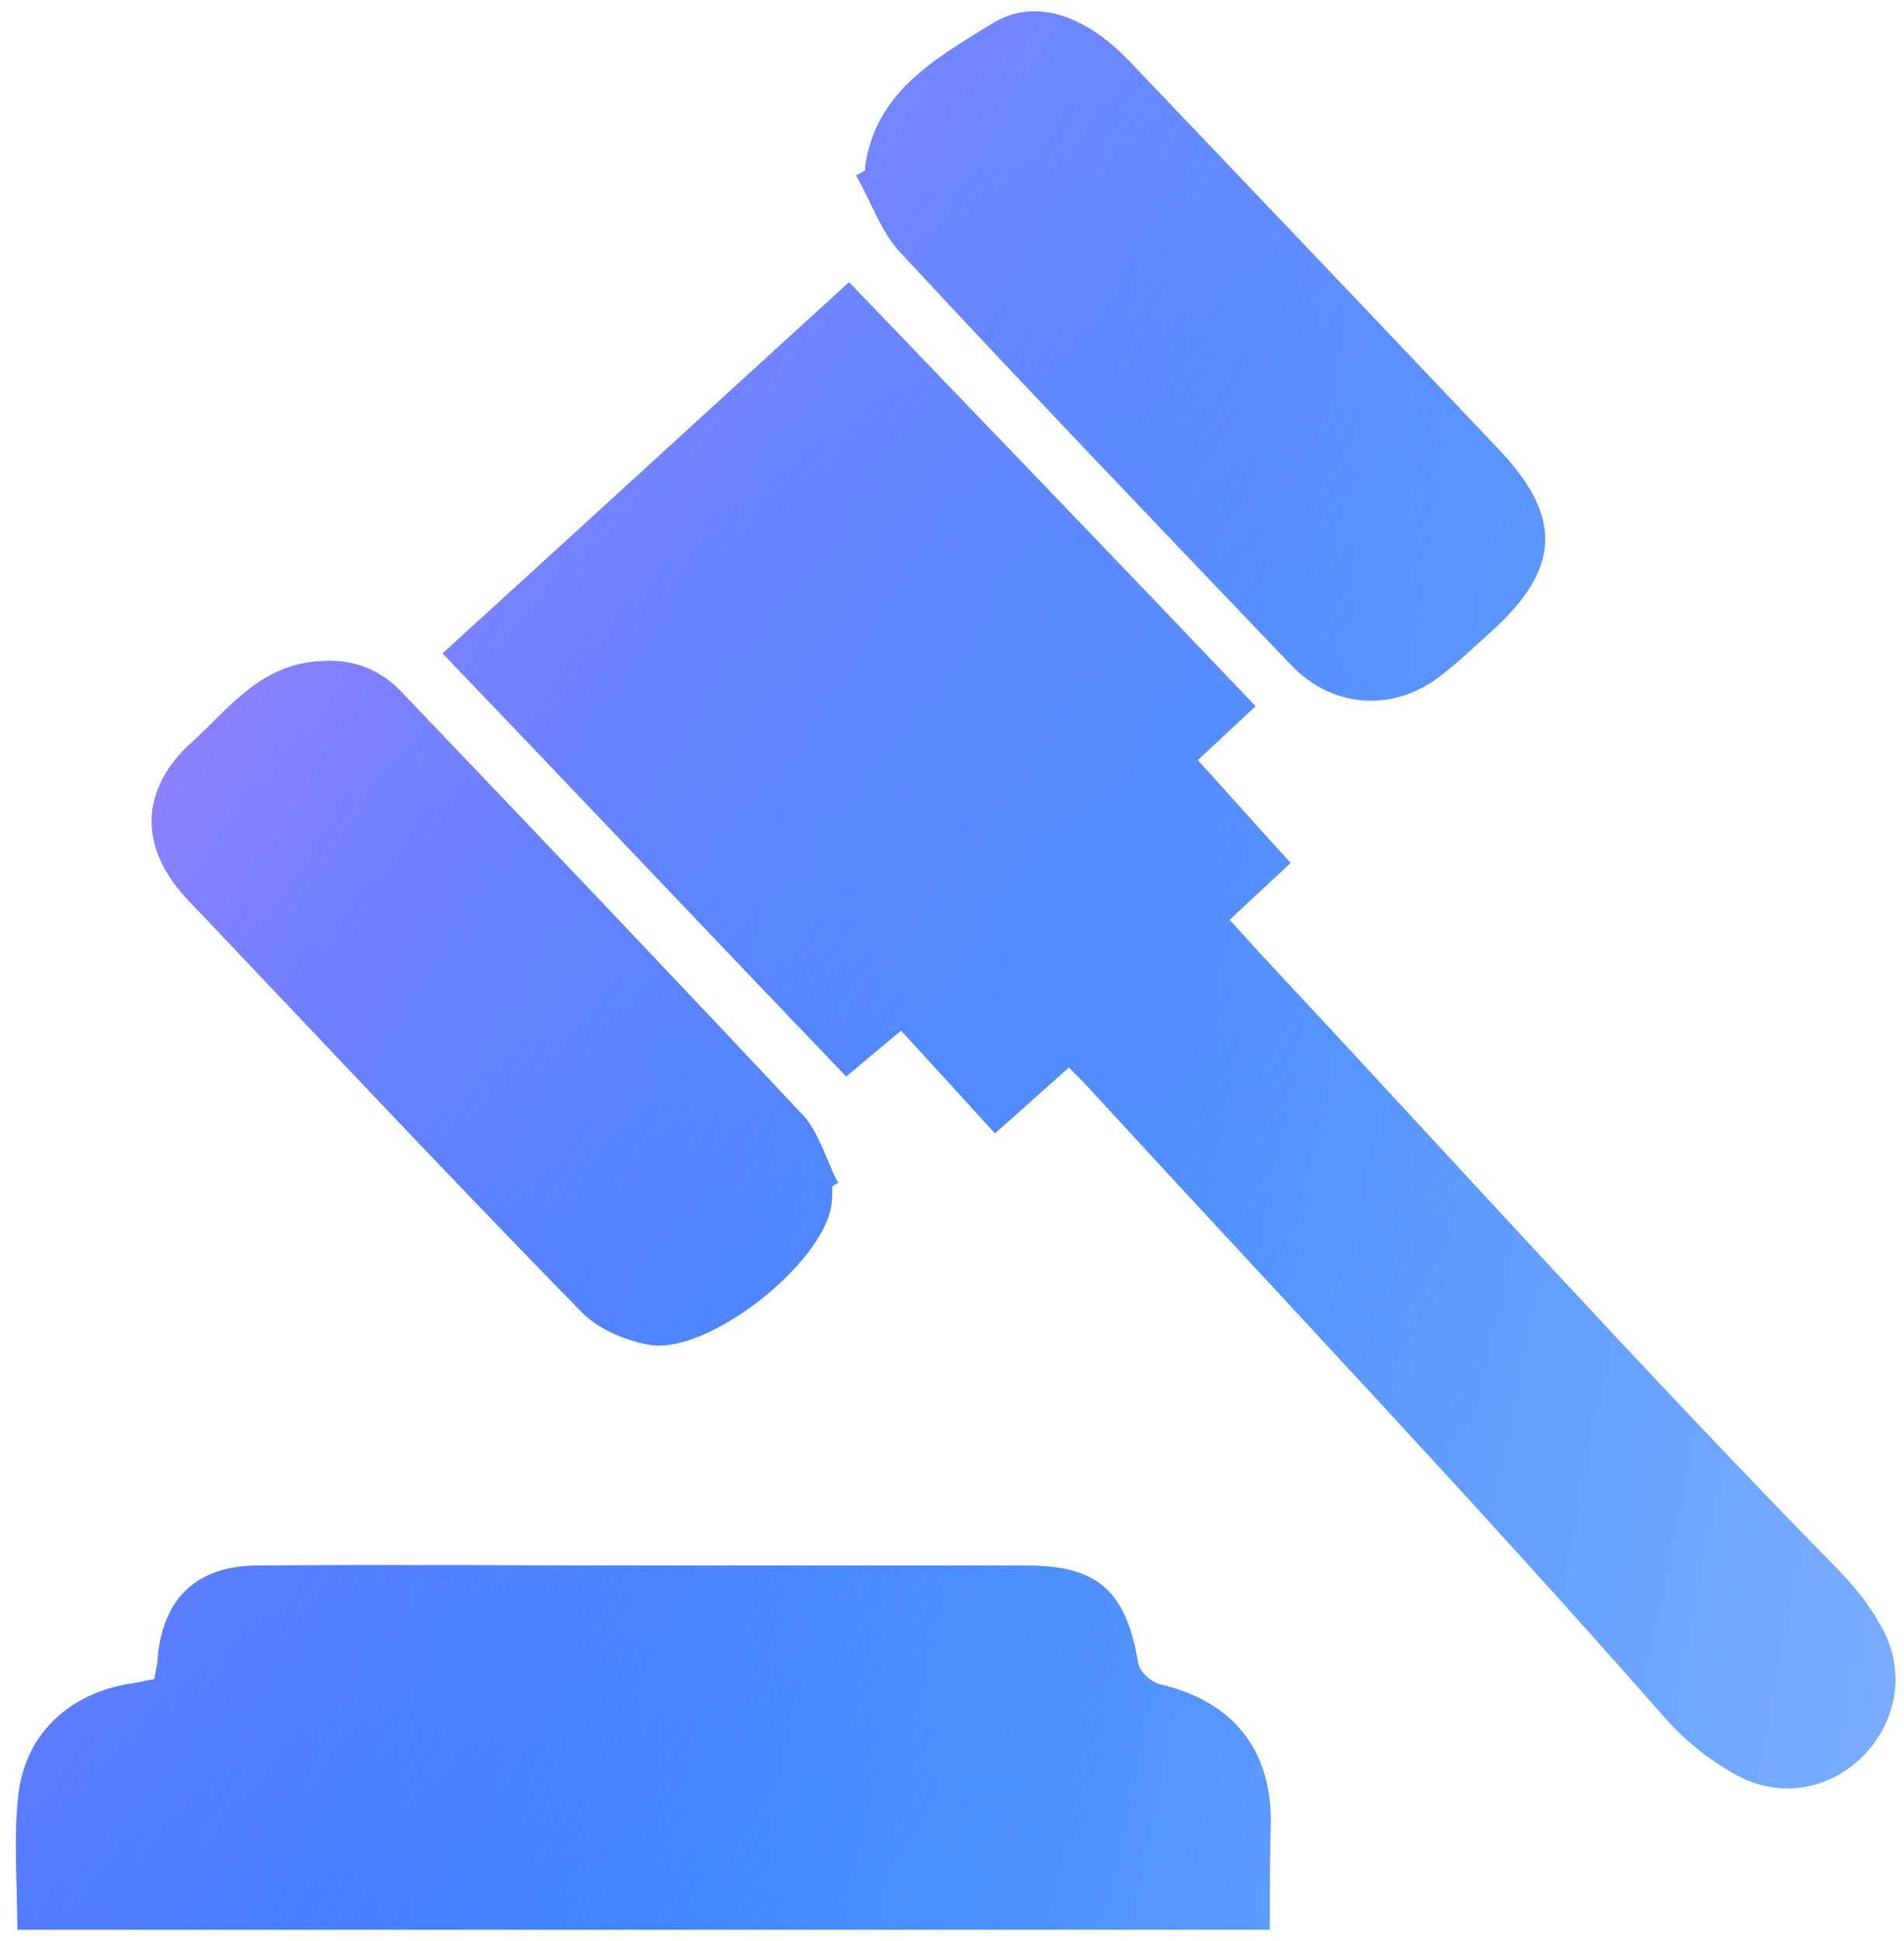
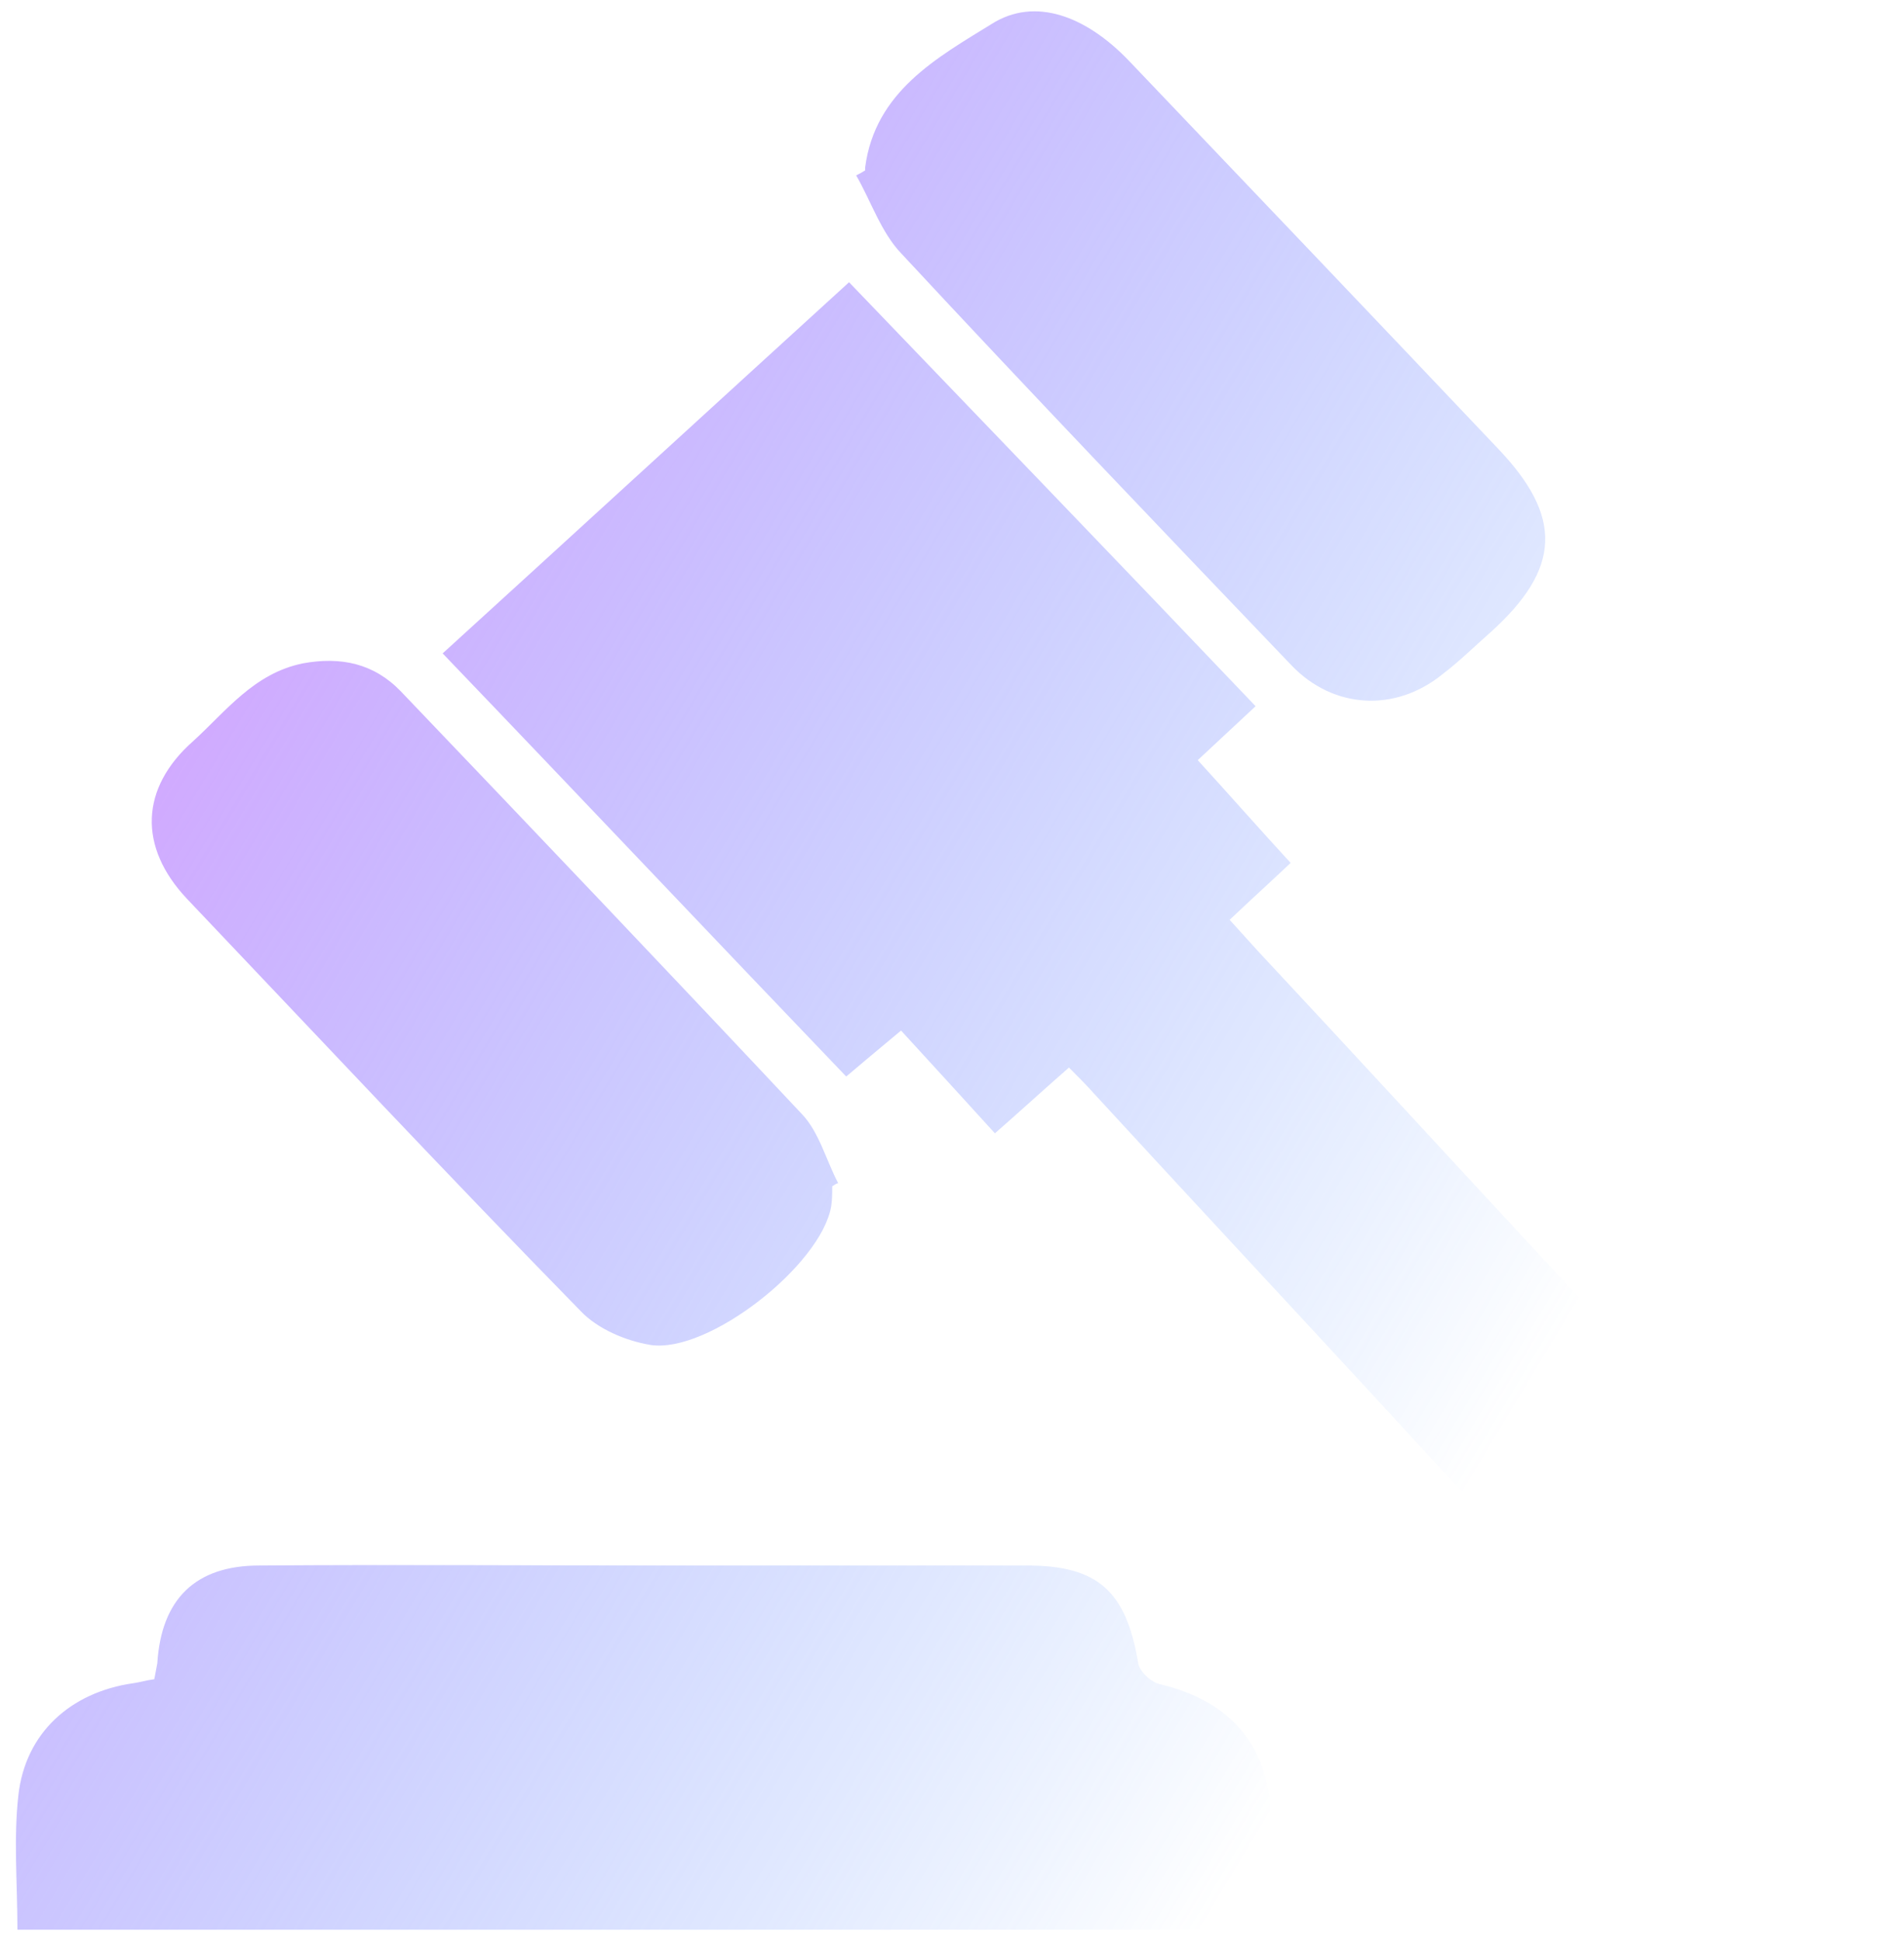
<svg xmlns="http://www.w3.org/2000/svg" width="104" height="106" viewBox="0 0 104 106" fill="none">
-   <path d="M102.623 88.587C105.79 93.716 100.111 99.81 94.827 96.926C93.345 96.105 92.015 95.035 90.898 93.763C80.751 82.214 70.169 71.045 59.751 59.713C59.363 59.278 58.934 58.843 58.389 58.298C57.02 59.495 55.713 60.693 54.344 61.89C52.656 60.04 51.021 58.237 49.217 56.278C48.236 57.094 47.256 57.911 46.221 58.788C38.907 51.157 31.648 43.47 24.178 35.682C31.601 28.921 38.907 22.221 46.377 15.413C53.8 23.146 61.167 30.778 68.583 38.566L65.423 41.511C67.112 43.361 68.746 45.218 70.496 47.123C69.407 48.157 68.317 49.136 67.166 50.231L68.692 51.918C79.281 63.25 89.645 74.752 100.492 85.812C101.316 86.683 102.079 87.608 102.623 88.587ZM69.36 105.38H0.952C0.952 102.816 0.734 100.415 1.006 98.021C1.387 94.647 3.846 92.409 7.284 91.919C7.666 91.865 7.993 91.756 8.428 91.702L8.592 90.831C8.81 87.342 10.662 85.492 14.155 85.492C21.625 85.437 29.102 85.492 36.579 85.492H56.108C59.976 85.492 61.508 86.906 62.162 90.777C62.217 91.266 62.87 91.865 63.361 91.974C67.29 92.899 69.414 95.463 69.414 99.442C69.36 101.347 69.36 103.306 69.36 105.38ZM45.458 64.781C45.458 65.162 45.458 65.488 45.403 65.869C44.859 69.086 38.689 73.936 35.53 73.446C34.168 73.222 32.636 72.569 31.709 71.589C24.451 64.175 17.362 56.605 10.212 49.082C7.543 46.252 7.652 43.035 10.546 40.477C12.343 38.845 13.869 36.77 16.545 36.226C18.615 35.846 20.419 36.226 21.89 37.75C29.244 45.443 36.565 53.129 43.817 60.856C44.743 61.835 45.124 63.359 45.785 64.617C45.676 64.617 45.567 64.726 45.458 64.781ZM47.256 9.305V9.141C47.8 4.999 51.185 3.149 54.181 1.299C56.53 -0.177 59.308 0.863 61.658 3.312C68.365 10.345 75.072 17.372 81.787 24.459C85.389 28.214 85.28 31.05 81.405 34.539C80.534 35.301 79.716 36.117 78.784 36.825C76.223 38.9 72.839 38.73 70.544 36.335C63.401 28.867 56.258 21.405 49.217 13.828C48.127 12.685 47.582 10.998 46.765 9.577C46.935 9.498 47.099 9.407 47.256 9.305Z" fill="url(#paint0_linear_797_75122)" />
  <path d="M102.623 88.587C105.79 93.716 100.111 99.81 94.827 96.926C93.345 96.105 92.015 95.035 90.898 93.763C80.751 82.214 70.169 71.045 59.751 59.713C59.363 59.278 58.934 58.843 58.389 58.298C57.02 59.495 55.713 60.693 54.344 61.89C52.656 60.04 51.021 58.237 49.217 56.278C48.236 57.094 47.256 57.911 46.221 58.788C38.907 51.157 31.648 43.47 24.178 35.682C31.601 28.921 38.907 22.221 46.377 15.413C53.8 23.146 61.167 30.778 68.583 38.566L65.423 41.511C67.112 43.361 68.746 45.218 70.496 47.123C69.407 48.157 68.317 49.136 67.166 50.231L68.692 51.918C79.281 63.25 89.645 74.752 100.492 85.812C101.316 86.683 102.079 87.608 102.623 88.587ZM69.36 105.38H0.952C0.952 102.816 0.734 100.415 1.006 98.021C1.387 94.647 3.846 92.409 7.284 91.919C7.666 91.865 7.993 91.756 8.428 91.702L8.592 90.831C8.81 87.342 10.662 85.492 14.155 85.492C21.625 85.437 29.102 85.492 36.579 85.492H56.108C59.976 85.492 61.508 86.906 62.162 90.777C62.217 91.266 62.87 91.865 63.361 91.974C67.29 92.899 69.414 95.463 69.414 99.442C69.36 101.347 69.36 103.306 69.36 105.38ZM45.458 64.781C45.458 65.162 45.458 65.488 45.403 65.869C44.859 69.086 38.689 73.936 35.53 73.446C34.168 73.222 32.636 72.569 31.709 71.589C24.451 64.175 17.362 56.605 10.212 49.082C7.543 46.252 7.652 43.035 10.546 40.477C12.343 38.845 13.869 36.77 16.545 36.226C18.615 35.846 20.419 36.226 21.89 37.75C29.244 45.443 36.565 53.129 43.817 60.856C44.743 61.835 45.124 63.359 45.785 64.617C45.676 64.617 45.567 64.726 45.458 64.781ZM47.256 9.305V9.141C47.8 4.999 51.185 3.149 54.181 1.299C56.53 -0.177 59.308 0.863 61.658 3.312C68.365 10.345 75.072 17.372 81.787 24.459C85.389 28.214 85.28 31.05 81.405 34.539C80.534 35.301 79.716 36.117 78.784 36.825C76.223 38.9 72.839 38.73 70.544 36.335C63.401 28.867 56.258 21.405 49.217 13.828C48.127 12.685 47.582 10.998 46.765 9.577C46.935 9.498 47.099 9.407 47.256 9.305Z" fill="url(#paint1_linear_797_75122)" />
  <defs>
    <linearGradient id="paint0_linear_797_75122" x1="110.594" y1="96.465" x2="-21.756" y2="70.702" gradientUnits="userSpaceOnUse">
      <stop stop-color="#81B1FF" />
      <stop offset="1" stop-color="#0061FF" />
    </linearGradient>
    <linearGradient id="paint1_linear_797_75122" x1="82.04" y1="78.261" x2="-16.447" y2="18.988" gradientUnits="userSpaceOnUse">
      <stop stop-color="#3885FF" stop-opacity="0" />
      <stop offset="1" stop-color="#F588FF" />
    </linearGradient>
  </defs>
</svg>